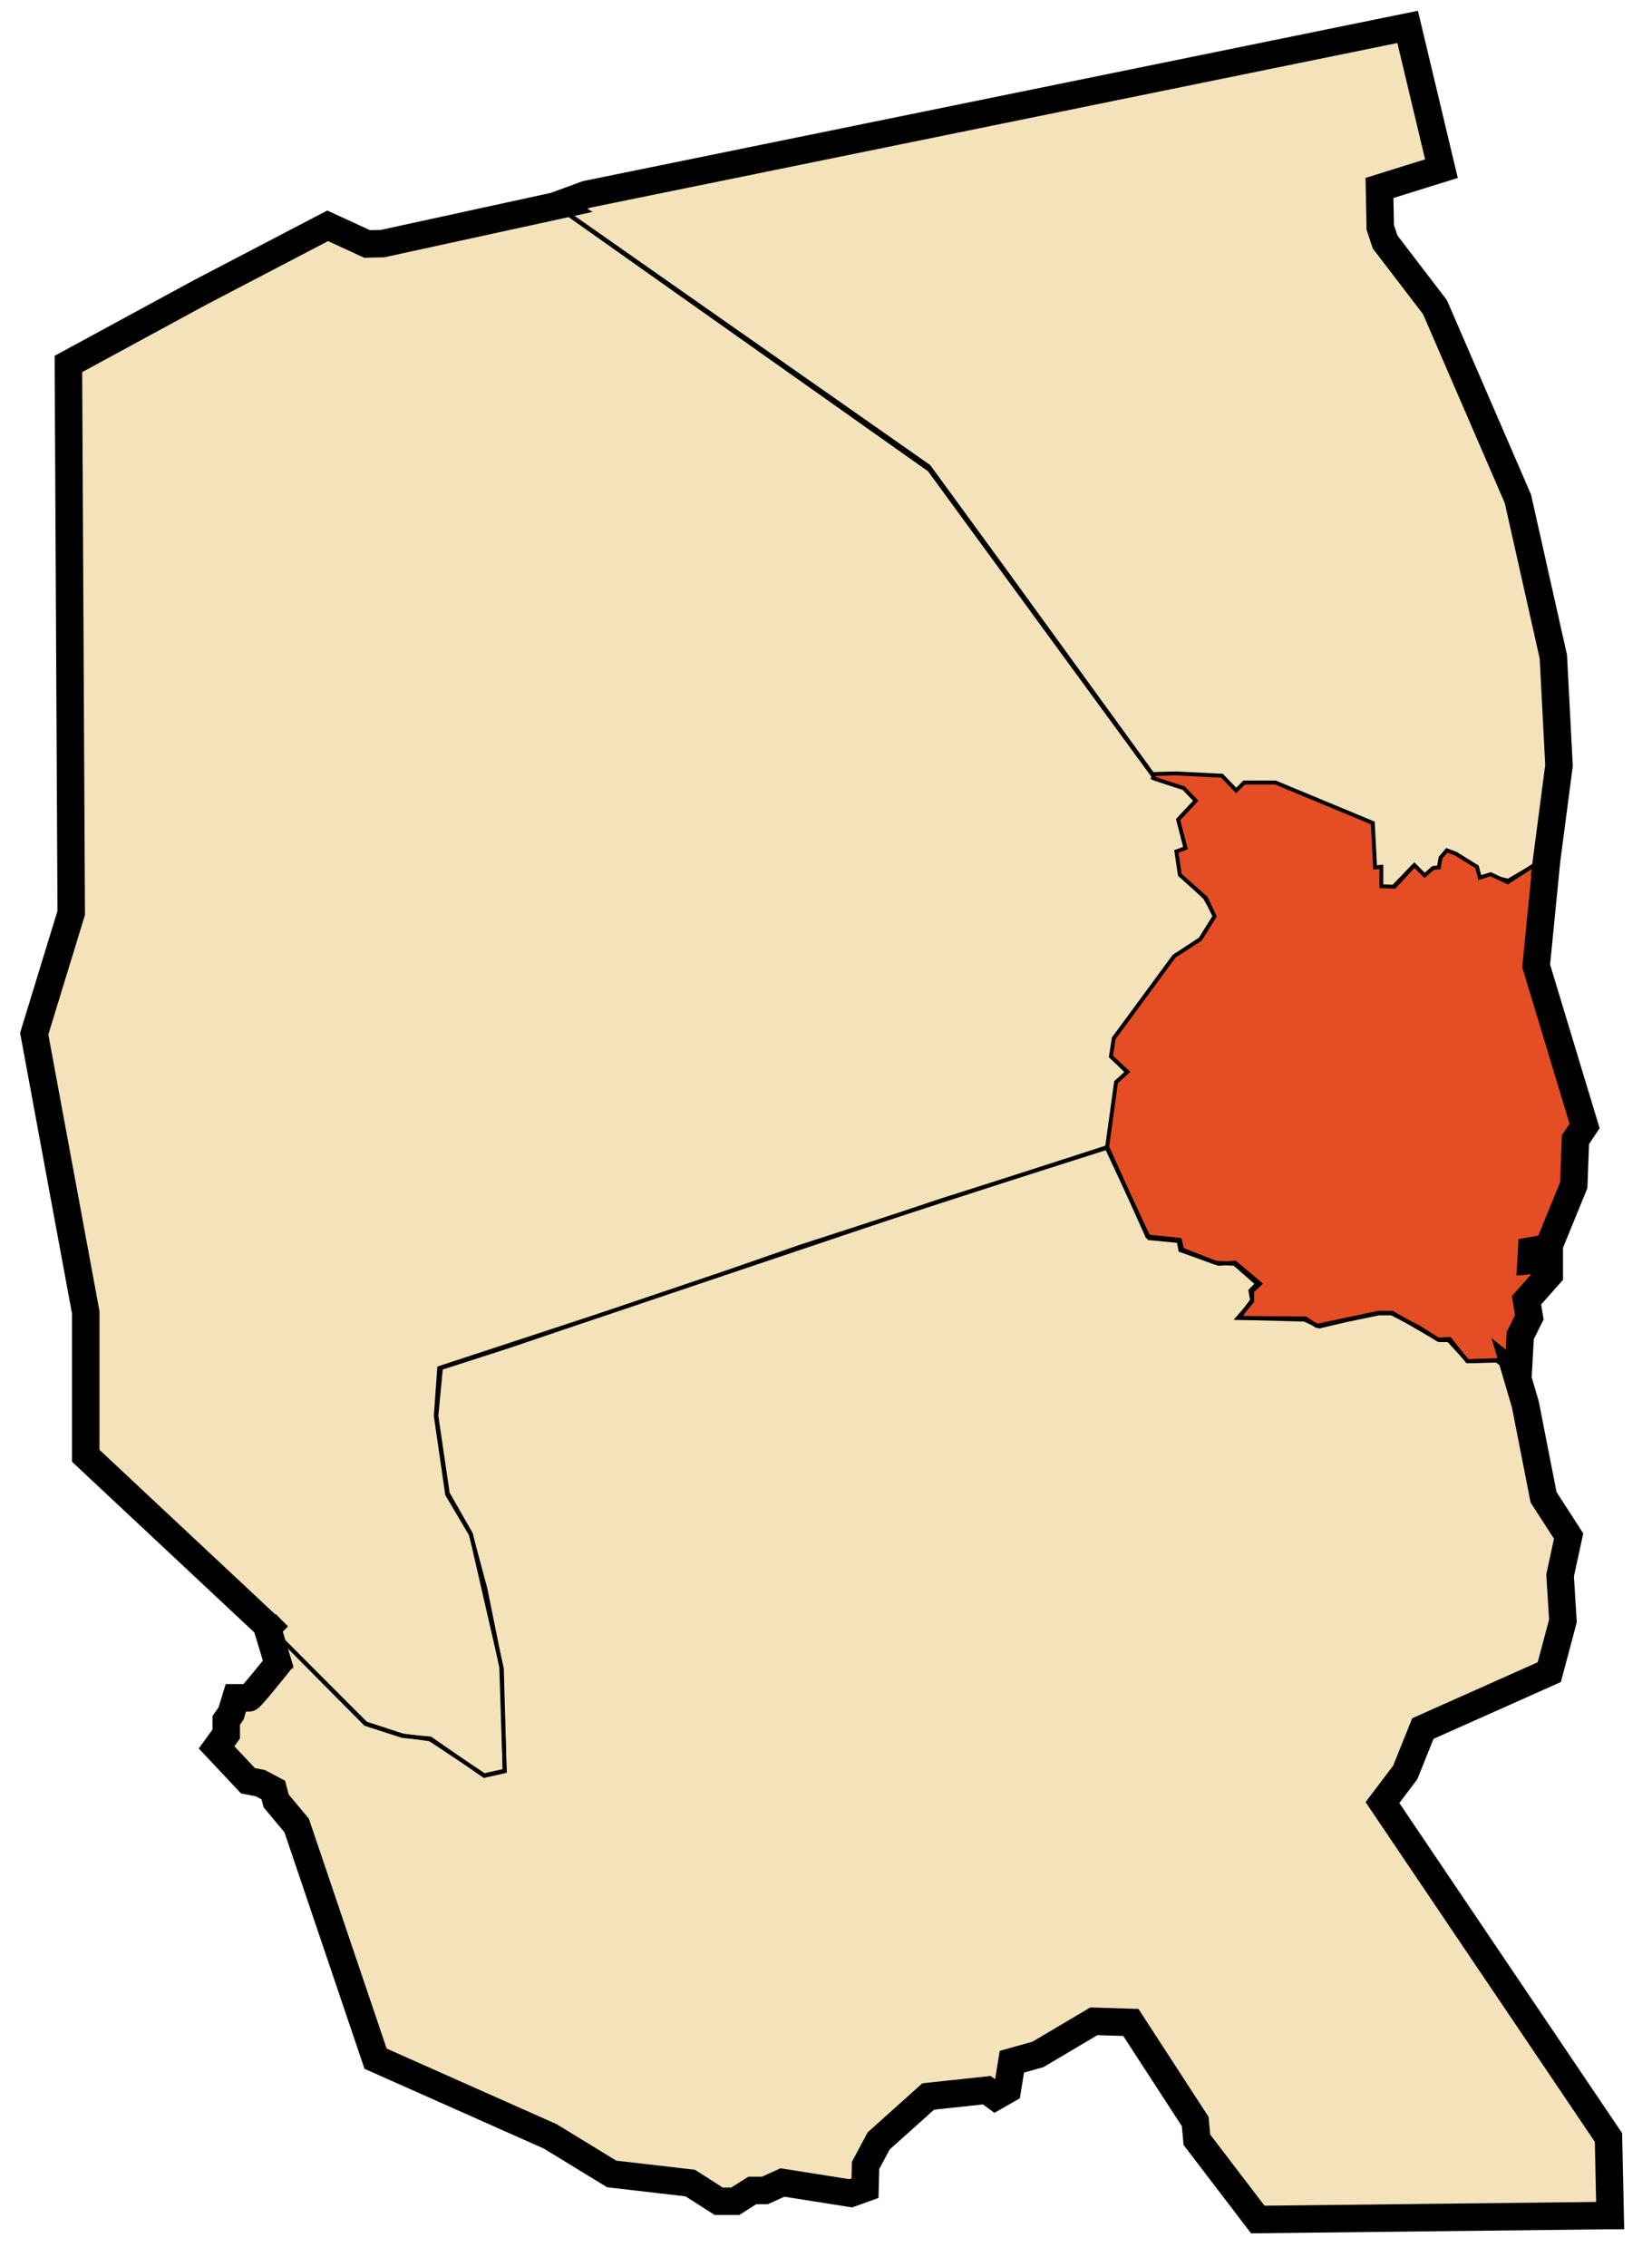
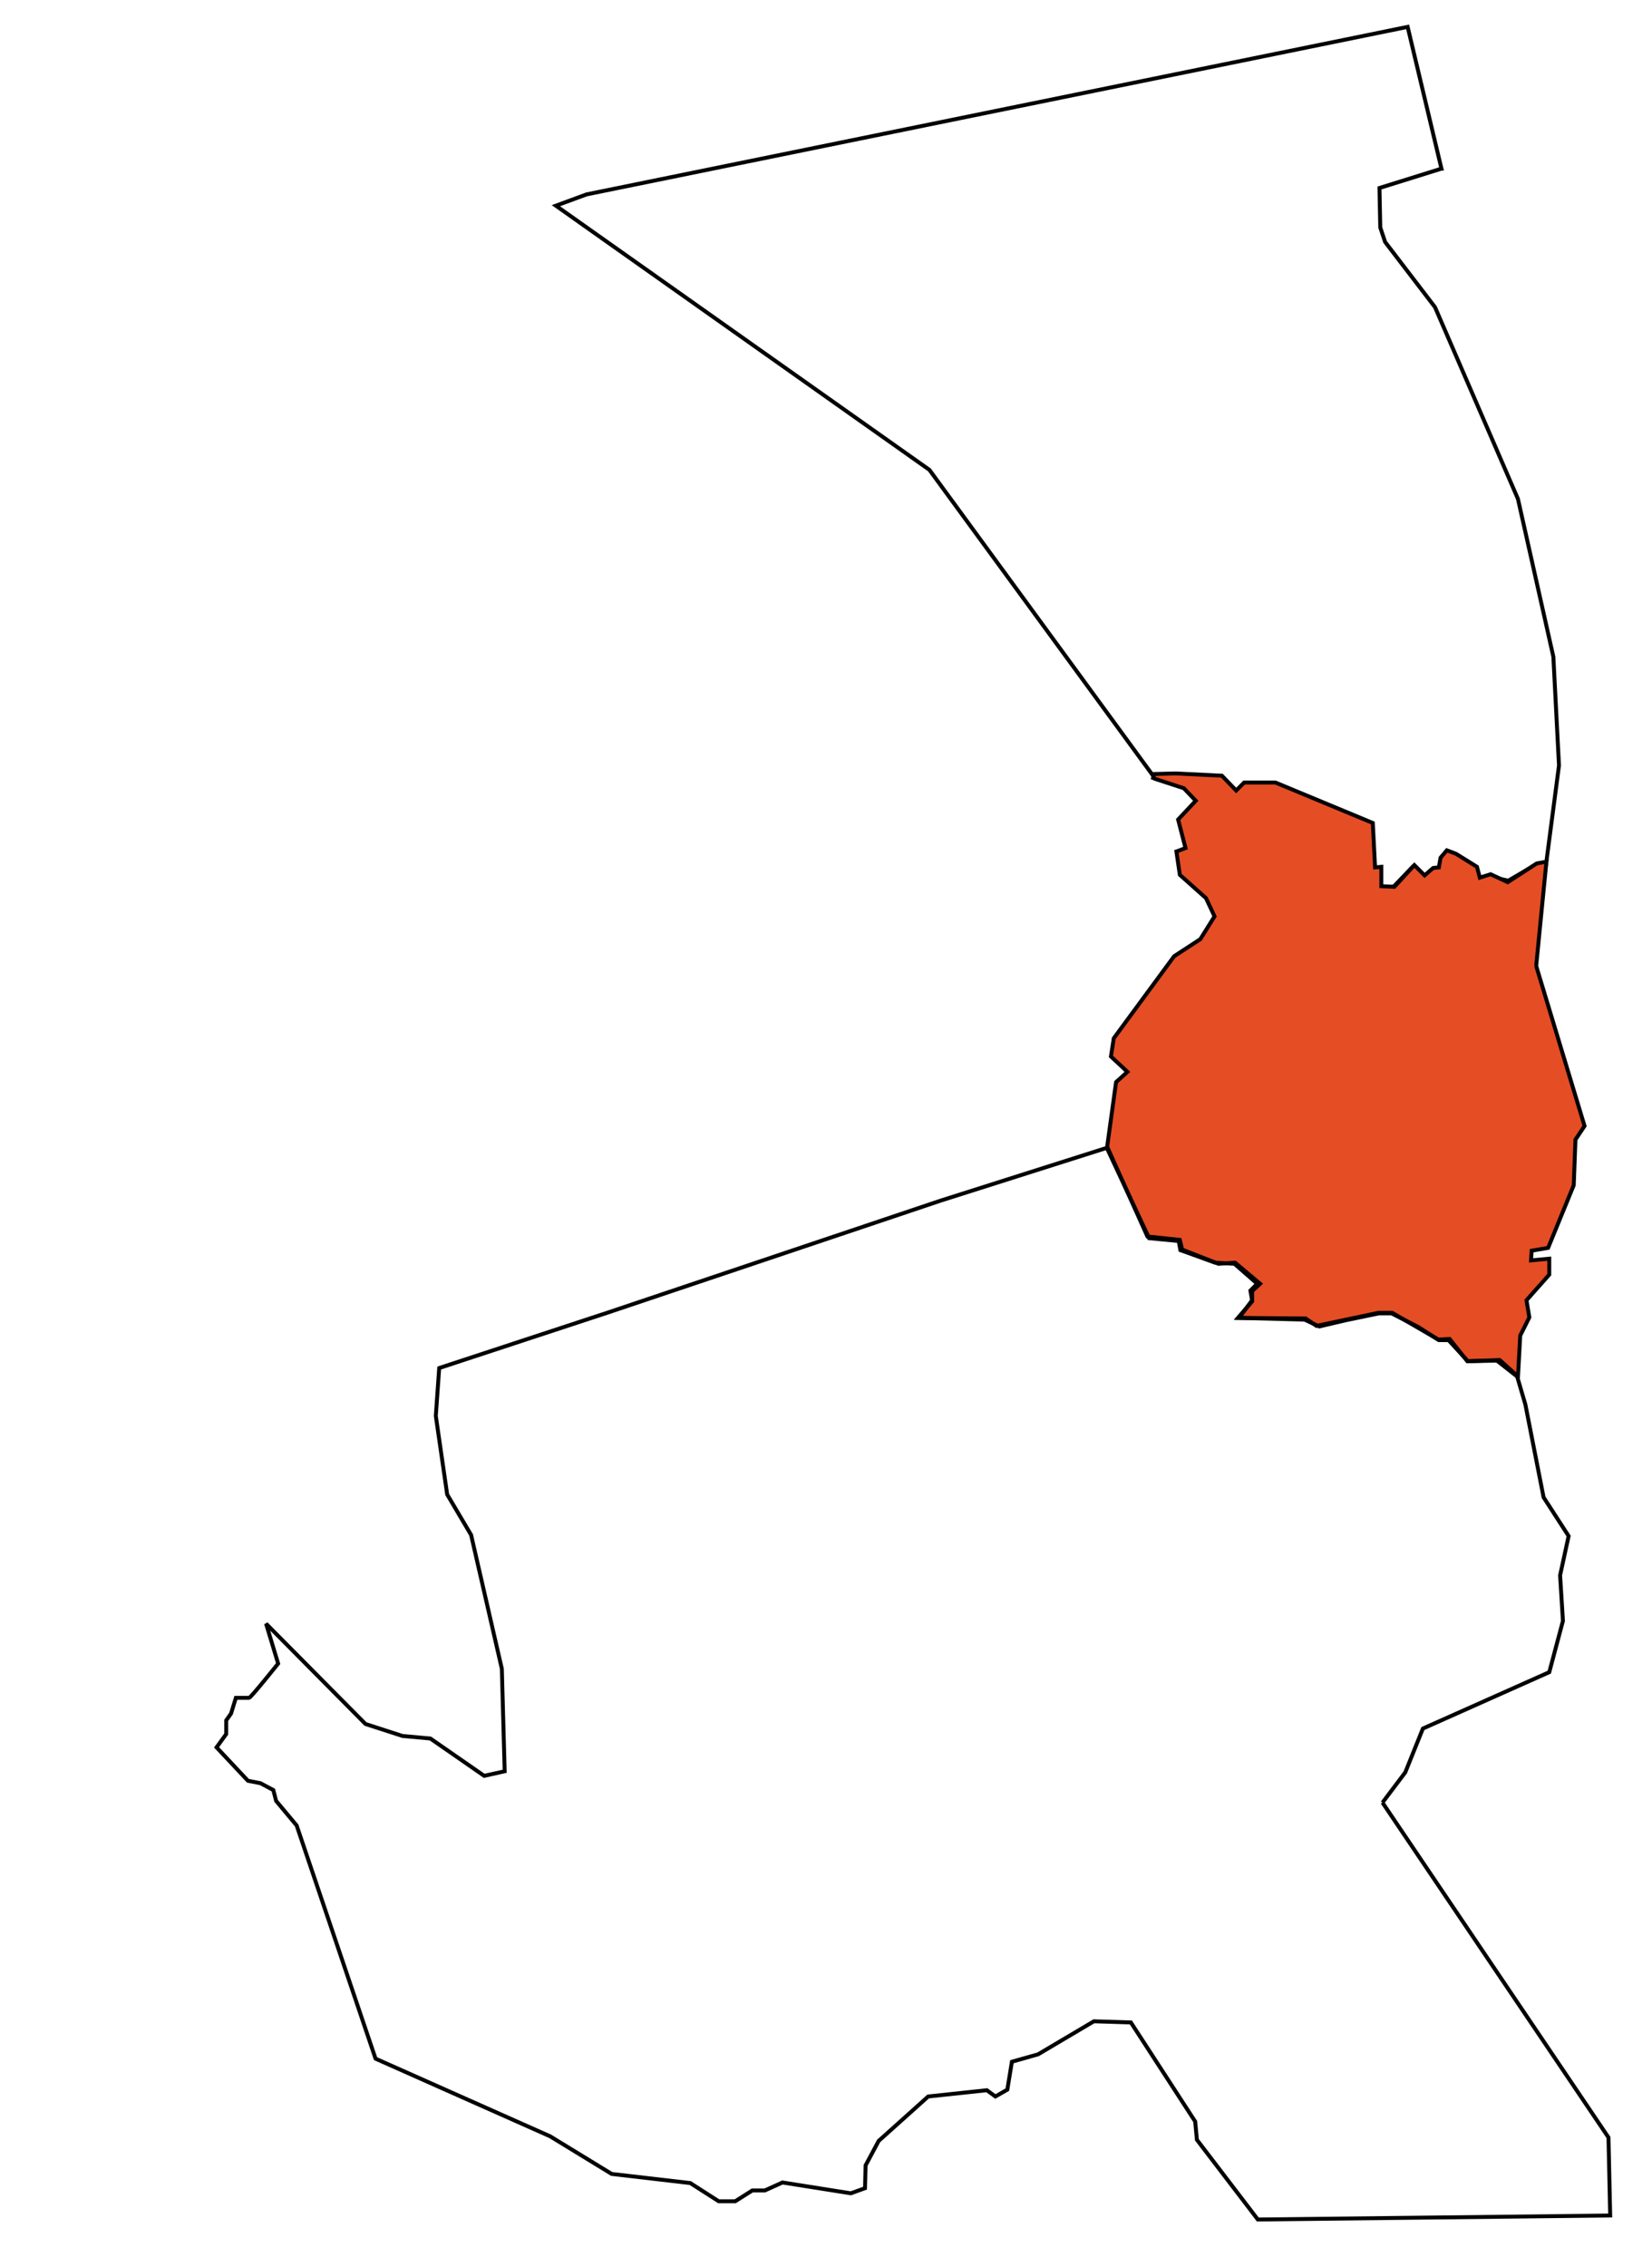
<svg xmlns="http://www.w3.org/2000/svg" width="421" height="577.5" xml:space="preserve">
-   <path fill="#F4E2BA" d="m410.34 564.33-89.8 1.02-15.52-20.31-.43-4.65-16.4-25.24-9.43-.29-14.22 8.42-6.67 1.88-1.16 7.11-3.05 1.74-2.17-1.6-14.94 1.6-12.63 11.32-3.33 6.23-.15 5.81-3.62 1.3-17.41-2.75-4.5 2.03h-3.19l-4.35 2.75h-4.21l-7.26-4.64-20.02-2.32-15.66-9.57-44.51-19.79-20.11-59.4-5.23-6.26-.72-2.77-3.28-1.74-3.18-.62-8-8.51 2.46-3.38v-3.49l1.23-1.75 1.23-4h3.38c.41 0 7.39-8.72 7.39-8.72l-2.99-9.84 3.02 2.83-3.11-3.14.09.31-46.04-43.09v-36.52L8.72 263.3l9.43-30.77-.72-139.82 33.45-18.16L83.5 57.52l10.05 4.62 4-.1 44.16-9.62-.05-.03 7.8-2.87L358.73 6.85l8.61 36.11-15.79 4.92.2 10.05 1.23 3.7 12.72 16.62 21.13 48.82 9.03 40.22 1.44 27.69-3.21 24.51h.01l-2.62 26.55 12.34 40.77-2.33 3.48-.43 11.6-6.53 15.96-4.21.73-.14 2.46 4.64-.43v4.06l-5.8 6.53.72 4.35-2.32 4.64-.58 10.59-.21-.17 2.1 7.14 4.64 23.64 6.38 9.87-2.17 10.01.72 11.6-3.48 13.06-32.21 14.36-4.49 11.17-5.81 7.69 57.6 85.31.43 19.87z" />
  <path fill="none" stroke="#000" d="m367.344 42.957-8.617-36.109-209.268 42.674-7.796 2.872 95.197 67.294 57.036 77.963h8.617l8.617.41 4.103 3.693 2.257-1.846h7.591l24.415 9.848.41 11.284h1.641l-.205 4.924 3.488.205 5.129-5.334 3.488 2.462 1.641-1.641 1.846-.205.821-3.077 1.231-1.436 1.846.821 5.334 3.693.615 2.052 3.077-.205 4.514 1.026 7.386-4.308h2.257l3.283-25.03-1.436-27.697-9.027-40.212-21.132-48.829-12.72-16.618-1.231-3.693-.205-10.053 15.797-4.928z" />
-   <path fill="none" stroke="#000" d="m141.868 52.394-44.316 9.643-4.001.103-10.053-4.616-32.621 17.028-33.442 18.157.718 139.82-9.438 30.775 13.131 70.987v36.519l49.606 46.416 21.761 21.761 9.285 3.047 7.109 1.016 13.782 9.14 5.223-1.161-.87-26.403-4.062-20.02-3.772-14.072-5.803-10.155-2.901-19.73 1.161-12.186 17.119-5.513 54.403-18.424 20.455-7.109 78.34-25.388 2.321-16.248 2.321-2.611-3.917-3.917.58-4.352 16.248-21.761 5.948-4.062 3.627-5.658-2.756-4.787-6.238-5.948-.58-5.513 1.886-.87-1.306-7.689 4.352-4.642-3.192-3.482-7.399-2.176-.58-.725-38.445-52.952-18.86-25.823-61.946-43.377-32.878-23.042z" />
  <path fill="#E54D25" stroke="#000" d="m391.485 246.04 2.611-26.548-2.466.435-7.399 4.787-4.352-2.031-2.756.87-.725-2.756-5.368-3.337-2.321-.87-1.596 1.886-.435 2.466-1.451.145-2.176 1.886-2.611-2.611-5.078 5.513-3.337-.145v-4.932l-1.596.145-.58-11.316-24.808-10.3h-7.979l-2.031 2.031-3.627-3.772-11.751-.58-5.513.145-.29 1.016.725.29 7.109 2.321 3.047 3.192-4.497 4.787 1.886 7.254-1.886.725-.435.145.87 5.948 6.673 5.948 2.176 4.642-3.627 5.803-6.673 4.352-15.378 20.891-.725 4.642 4.207 3.917-2.901 2.611-2.321 16.829 10.735 22.922 7.544.725.435 2.321 8.849 3.192 4.932.29 5.803 5.078-1.741 1.741.435 2.466-3.337 4.497 16.683.435 3.772 1.741 6.818-1.596 8.414-1.741h3.192l6.818 3.482 5.223 3.337h2.466l4.932 5.368 7.399-.145 5.368 4.207.58-10.59 2.321-4.642-.725-4.352 5.803-6.528v-4.062l-4.642.435.145-2.466 4.207-.725 6.528-15.958.435-11.606 2.321-3.482-12.328-40.768z" />
  <path fill="none" stroke="#000" d="m352.315 459.153 5.803-7.689 4.497-11.171 32.206-14.362 3.482-13.057-.725-11.606 2.176-10.01-6.383-9.865-4.642-23.647-2.176-7.399-4.352-3.917-8.269.29-4.497-5.658-2.901.145-11.751-6.818h-3.482l-15.813 3.337-2.756-1.886-17.264-.145 3.627-4.207v-2.611l2.031-1.886-6.383-5.368-4.207.29-9.285-3.627-.58-2.466-8.269-.87-10.155-22.631-42.507 13.492-85.013 28.579-42.797 14.072-.87 12.186 2.901 20.02 6.093 10.3 7.834 34.092.725 26.113-5.223 1.161-13.709-9.502-7.109-.653-9.429-3.048-25.338-25.543 3.077 10.156s-6.976 8.72-7.386 8.72h-3.385l-1.231 4.001-1.231 1.744v3.488l-2.462 3.385 8.001 8.514 3.18.615 3.283 1.744.718 2.77 5.232 6.258 20.106 59.395 44.512 19.789 15.668 9.575 20.02 2.321 7.254 4.642h4.207l4.352-2.756h3.192l4.497-2.031 17.409 2.756 3.627-1.306.145-5.803 3.337-6.238 12.621-11.316 14.943-1.596 2.176 1.596 3.047-1.741 1.161-7.109 6.673-1.886 14.217-8.414 9.43.29 16.393 25.243.435 4.642 15.523 20.31 89.801-1.016-.435-19.875-57.597-85.302z" />
-   <path fill="none" stroke="#000" stroke-width="7" d="m410.34 564.33-89.8 1.02-15.52-20.31-.43-4.65-16.4-25.24-9.43-.29-14.22 8.42-6.67 1.88-1.16 7.11-3.05 1.74-2.17-1.6-14.94 1.6-12.63 11.32-3.33 6.23-.15 5.81-3.62 1.3-17.41-2.75-4.5 2.03h-3.19l-4.35 2.75h-4.21l-7.26-4.64-20.02-2.32-15.66-9.57-44.51-19.79-20.11-59.4-5.23-6.26-.72-2.77-3.28-1.74-3.18-.62-8-8.51 2.46-3.38v-3.49l1.23-1.75 1.23-4h3.38c.41 0 7.39-8.72 7.39-8.72l-2.99-9.84 3.02 2.83-3.11-3.14.09.31-46.04-43.09v-36.52L8.72 263.3l9.43-30.77-.72-139.82 33.45-18.16L83.5 57.52l10.05 4.62 4-.1 44.16-9.62-.05-.03 7.8-2.87L358.73 6.85l8.61 36.11-15.79 4.92.2 10.05 1.23 3.7 12.72 16.62 21.13 48.82 9.03 40.22 1.44 27.69-3.21 24.51h.01l-2.62 26.55 12.34 40.77-2.33 3.48-.43 11.6-6.53 15.96-4.21.73-.14 2.46 4.64-.43v4.06l-5.8 6.53.72 4.35-2.32 4.64-.58 10.59-.21-.17 2.1 7.14 4.64 23.64 6.38 9.87-2.17 10.01.72 11.6-3.48 13.06-32.21 14.36-4.49 11.17-5.81 7.69 57.6 85.31.43 19.87z" />
</svg>